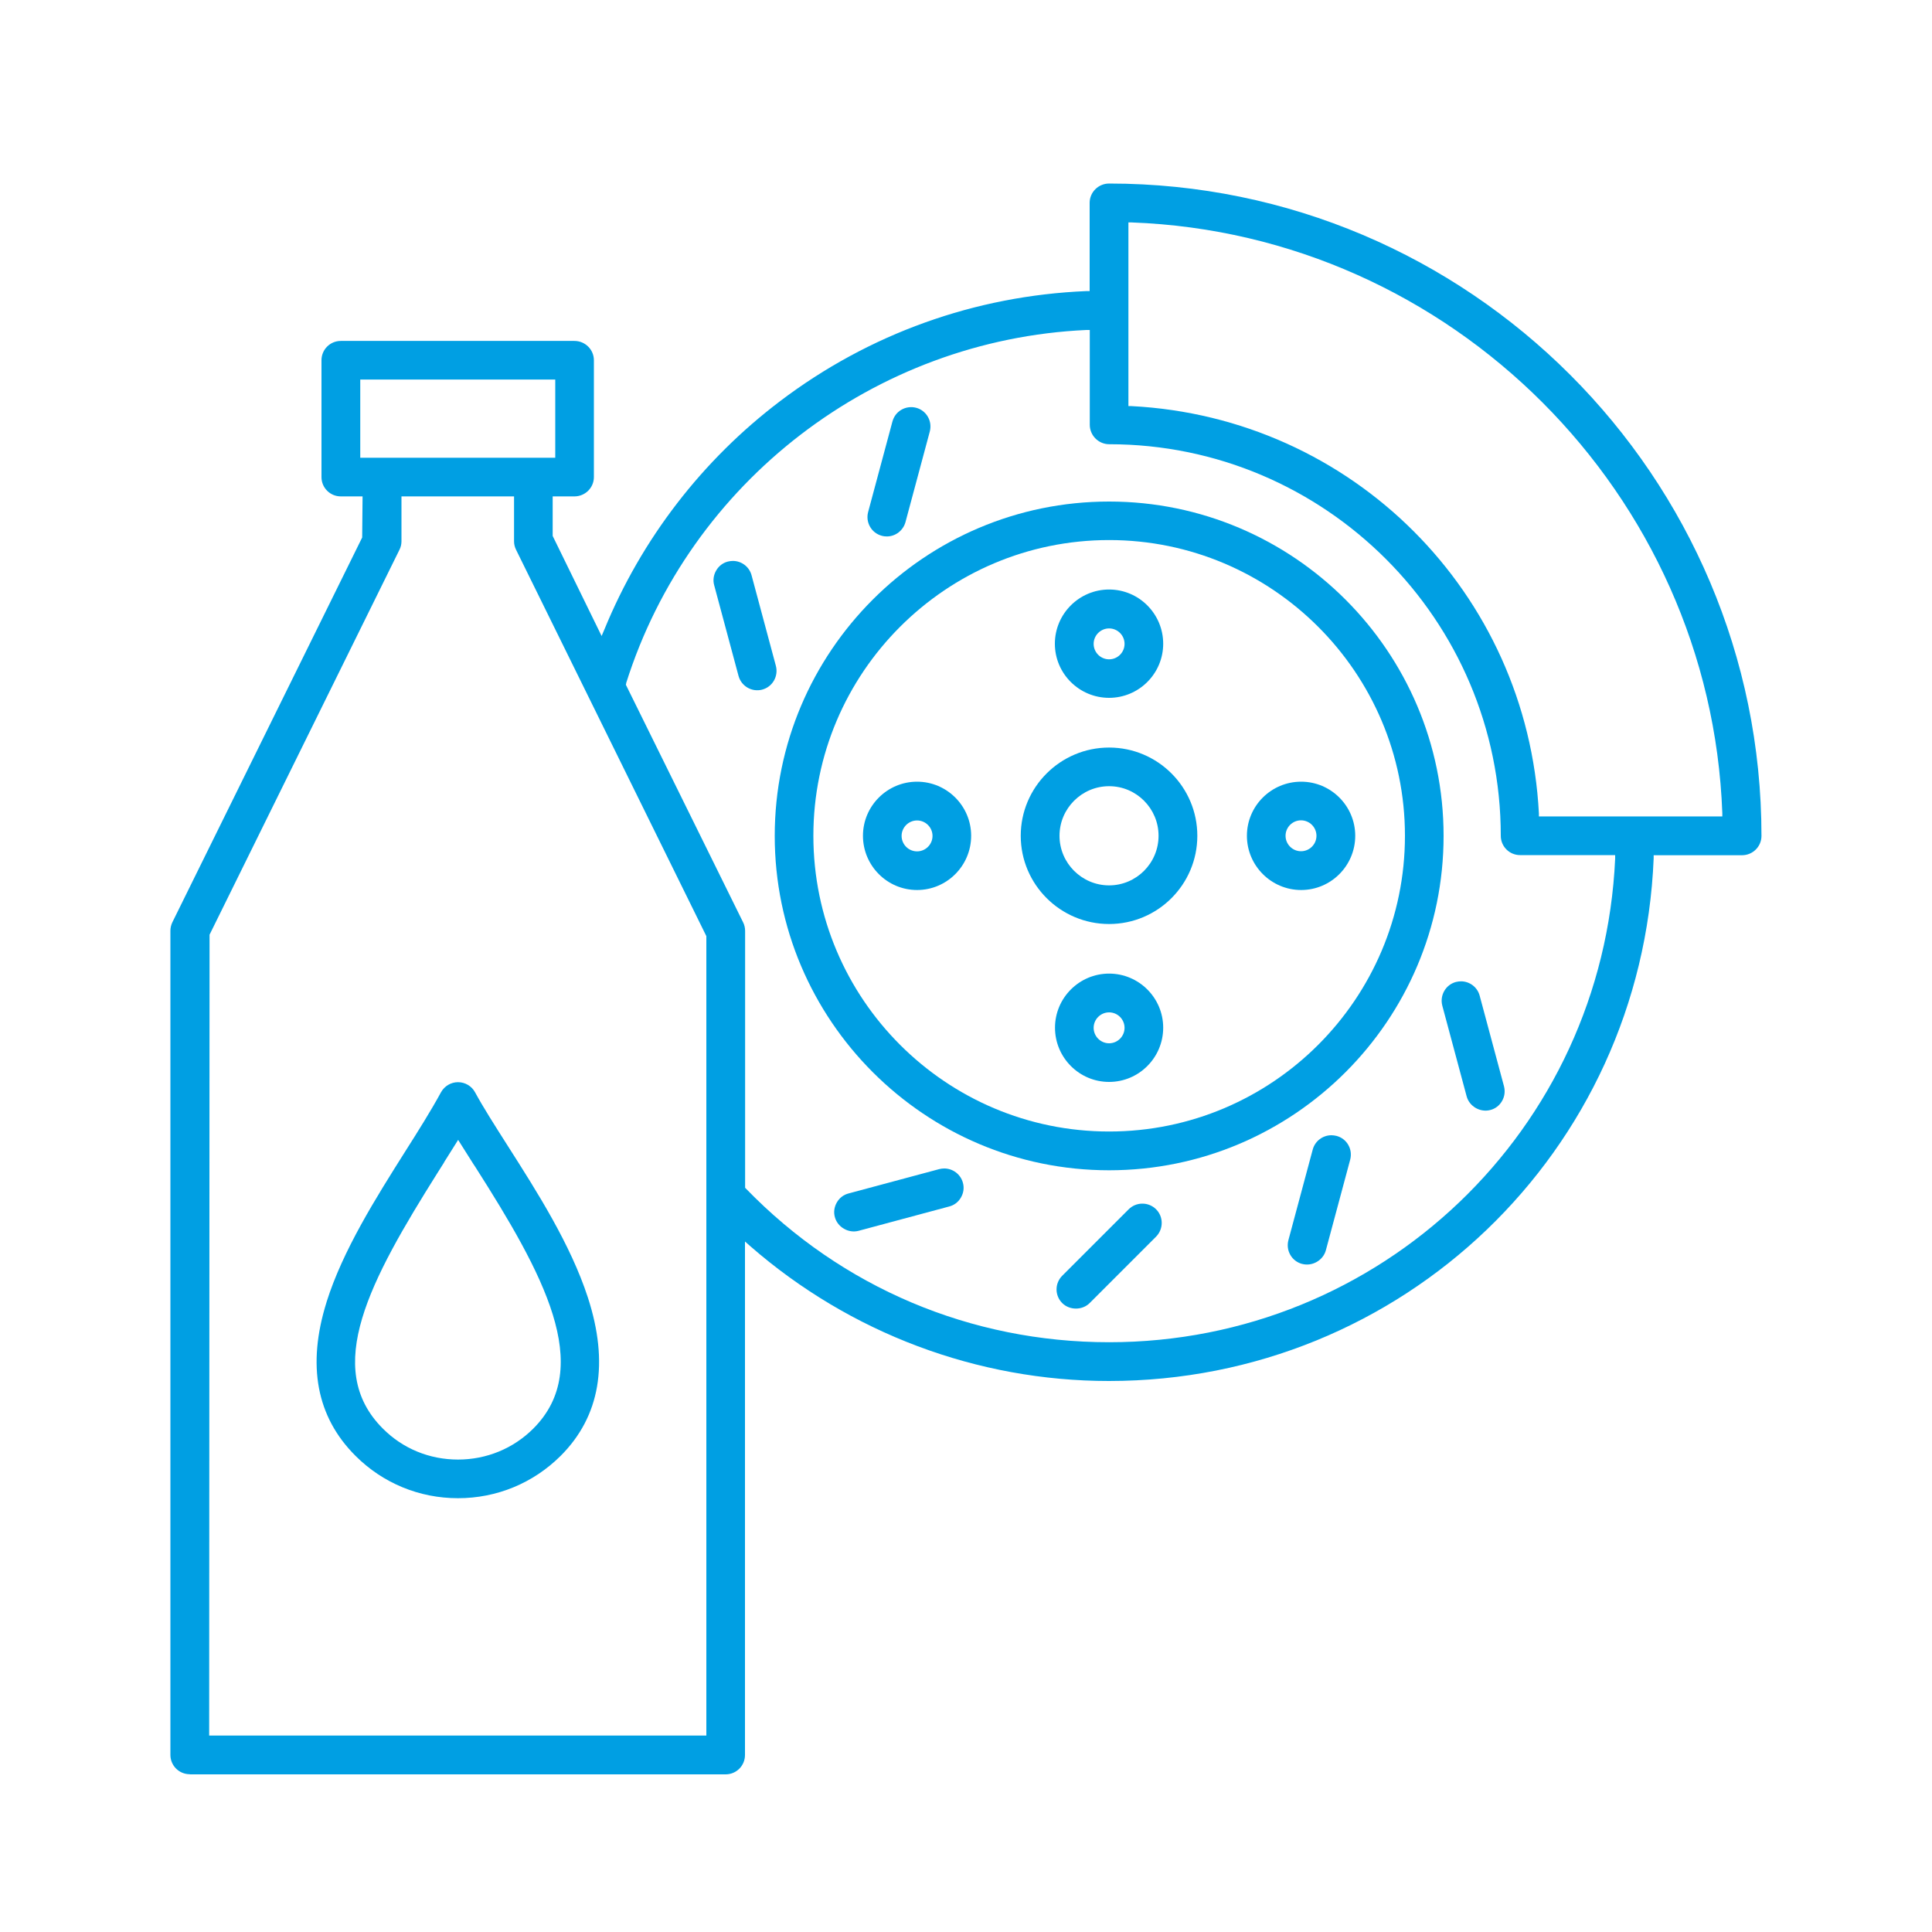
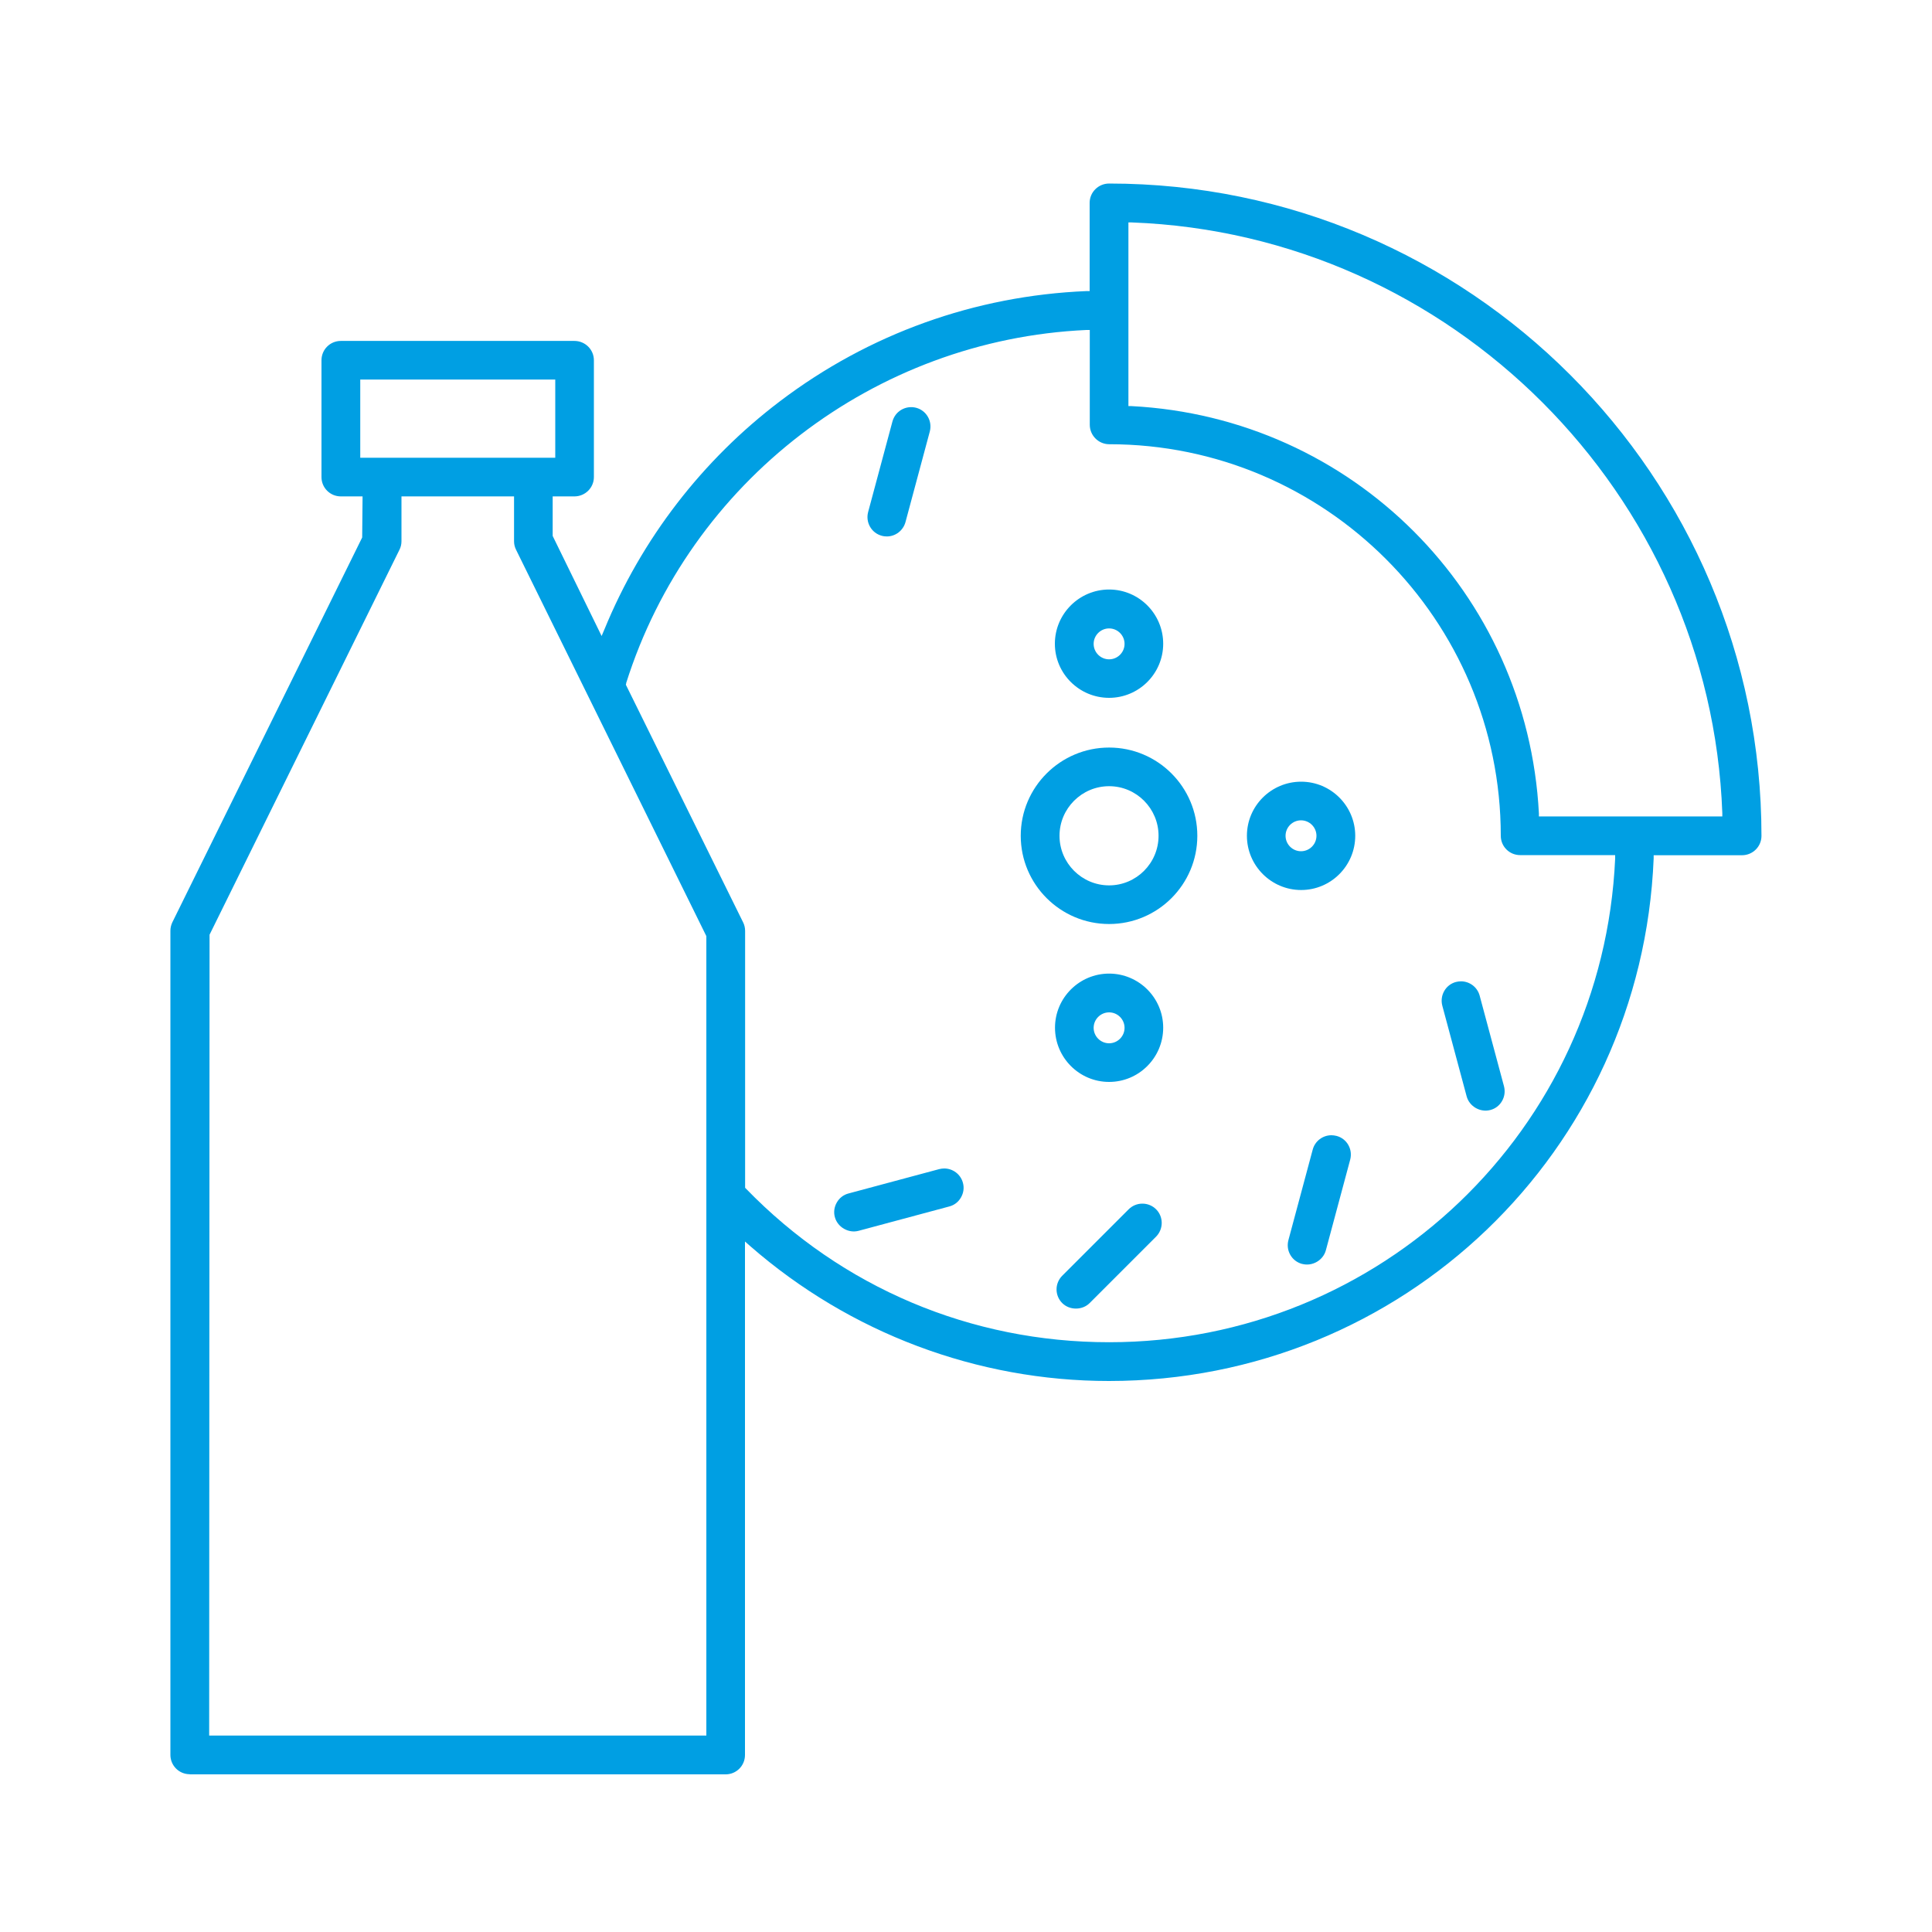
<svg xmlns="http://www.w3.org/2000/svg" id="Ebene_1" data-name="Ebene 1" viewBox="0 0 150 150">
  <defs>
    <style>
      .cls-1 {
        fill: #009fe3;
      }
    </style>
  </defs>
-   <path class="cls-1" d="M86.11,90.86c14.32,0,25.97-11.65,25.97-25.96s-11.65-25.96-25.97-25.96-25.96,11.65-25.96,25.96,11.65,25.96,25.96,25.96ZM86.11,41.93c12.66,0,22.97,10.3,22.97,22.96s-10.3,22.96-22.97,22.96-22.96-10.3-22.96-22.96,10.3-22.96,22.96-22.96Z" />
  <path class="cls-1" d="M88.69,93.45c-.4,0-.78.16-1.06.44l-5.16,5.16c-.28.28-.44.66-.44,1.06s.16.78.44,1.06c.57.57,1.56.57,2.13,0l5.16-5.16c.58-.59.58-1.54,0-2.12-.28-.28-.66-.44-1.06-.44Z" />
  <path class="cls-1" d="M105.22,64.89c0-2.31-1.88-4.2-4.2-4.2s-4.21,1.88-4.21,4.2,1.89,4.21,4.21,4.21,4.2-1.89,4.2-4.21ZM99.81,64.89c0-.66.54-1.2,1.2-1.2s1.2.54,1.2,1.2-.54,1.2-1.2,1.2-1.2-.54-1.2-1.2Z" />
  <path class="cls-1" d="M73.31,90.72c-.13,0-.26.02-.39.05l-7.04,1.89c-.39.1-.71.35-.91.7-.2.35-.26.75-.15,1.14.21.78,1.06,1.27,1.84,1.06l7.04-1.89c.39-.1.71-.35.91-.7.2-.35.26-.75.15-1.14-.18-.67-.79-1.11-1.45-1.11Z" />
-   <path class="cls-1" d="M59.18,53.54c.8-.21,1.27-1.04,1.06-1.84l-1.89-7.04c-.18-.67-.79-1.11-1.45-1.11-.13,0-.26.02-.39.05-.39.1-.71.35-.91.7-.2.35-.26.75-.15,1.14l1.89,7.04c.21.78,1.02,1.28,1.85,1.06Z" />
  <path class="cls-1" d="M86.11,84c2.32,0,4.2-1.89,4.2-4.21s-1.89-4.2-4.2-4.2-4.2,1.88-4.2,4.2,1.88,4.21,4.2,4.21ZM86.11,78.6c.66,0,1.2.54,1.2,1.2s-.54,1.2-1.2,1.2-1.2-.54-1.2-1.2.54-1.2,1.2-1.2Z" />
  <path class="cls-1" d="M86.11,54.18c2.31,0,4.2-1.88,4.2-4.2s-1.88-4.21-4.2-4.21-4.21,1.89-4.21,4.21,1.89,4.2,4.21,4.2ZM86.11,48.79c.66,0,1.2.54,1.2,1.2s-.54,1.2-1.2,1.2-1.2-.54-1.2-1.2.54-1.2,1.2-1.2Z" />
  <path class="cls-1" d="M86.11,71.74c3.78,0,6.85-3.07,6.85-6.85s-3.07-6.85-6.85-6.85-6.86,3.07-6.86,6.85,3.08,6.85,6.86,6.85ZM86.11,61.04c2.12,0,3.84,1.73,3.84,3.85s-1.72,3.85-3.84,3.85-3.85-1.73-3.85-3.85,1.73-3.85,3.85-3.85Z" />
  <path class="cls-1" d="M101.1,98.13c.79.21,1.63-.28,1.84-1.06l1.89-7.04c.1-.39.05-.79-.15-1.14-.2-.35-.53-.6-.92-.7-.13-.03-.26-.05-.39-.05-.66,0-1.27.44-1.45,1.11l-1.89,7.04c-.1.39-.05.79.15,1.14.2.35.53.6.91.7Z" />
  <path class="cls-1" d="M14.74,137.76h41.6c.83,0,1.5-.67,1.5-1.5v-39.87l.42.37c7.73,6.74,17.62,10.46,27.84,10.46,22.78,0,41.36-17.82,42.29-40.57v-.25h6.86c.83,0,1.51-.67,1.51-1.5,0-27.93-22.72-50.65-50.65-50.65-.83,0-1.51.67-1.51,1.5v6.85h-.25c-8.65.36-16.88,3.31-23.79,8.55-6.03,4.57-10.75,10.69-13.63,17.71l-.22.52-3.8-7.77v-3.07h1.69c.83,0,1.51-.67,1.51-1.5v-9.07c0-.83-.68-1.5-1.51-1.5h-18.14c-.83,0-1.5.67-1.5,1.5v9.07c0,.83.67,1.5,1.5,1.5h1.69l-.03,3.19-14.74,29.88c-.1.21-.15.44-.15.66v63.98c0,.83.67,1.5,1.5,1.5ZM87.61,17.27h.26c24.8.92,44.94,21.06,45.85,45.86v.26s-14.24,0-14.24,0v-.24c-.9-17.14-14.49-30.73-31.63-31.62h-.24v-14.26ZM48.61,53.05c4.94-15.66,19.3-26.68,35.73-27.43h.27s0,7.36,0,7.36c0,.83.68,1.51,1.51,1.51,16.76,0,30.4,13.64,30.4,30.4,0,.83.67,1.5,1.5,1.5h7.38v.27c-.95,21.06-18.2,37.55-39.29,37.55-10.72,0-20.73-4.23-28.19-11.92l-.07-.07v-19.94c0-.23-.05-.46-.15-.66l-9.11-18.46.03-.1ZM27.97,35.54v-6.07h15.14v6.07h-15.14ZM16.27,72.57l14.74-29.88c.11-.21.16-.44.16-.67v-3.48h8.74v3.48c0,.23.05.45.16.67l14.77,29.99v62.07H16.24l.03-62.18Z" />
  <path class="cls-1" d="M68.46,41.6c.12.03.24.05.39.05.68,0,1.27-.46,1.45-1.11l1.89-7.04c.1-.39.05-.79-.15-1.14-.2-.35-.53-.6-.91-.7-.38-.1-.79-.05-1.14.15-.35.2-.59.52-.7.91l-1.89,7.04c-.21.8.26,1.63,1.07,1.84Z" />
-   <path class="cls-1" d="M25.35,101.11c-1.53,4.89-.78,8.9,2.25,11.92,2.12,2.12,4.95,3.29,7.96,3.29s5.84-1.17,7.97-3.29c3.06-3.06,3.77-7.2,2.11-12.3-1.34-4.11-3.93-8.18-6.22-11.77-1.05-1.65-1.91-3-2.54-4.16h0c-.26-.48-.77-.78-1.32-.78s-1.05.3-1.32.78c-.77,1.42-1.79,3.04-2.78,4.6-2.27,3.6-4.85,7.68-6.11,11.7ZM34.47,90.25c.3-.48.59-.94.88-1.4l.22-.35.22.35c.31.49.63,1,.96,1.52l.14.21c5.29,8.3,9.28,15.56,4.52,20.33-1.55,1.55-3.63,2.41-5.85,2.41s-4.29-.85-5.84-2.41c-4.69-4.69-1.01-11.49,4.28-19.9l.48-.76Z" />
  <path class="cls-1" d="M114.88,77.3c-.18-.67-.79-1.11-1.45-1.11-.13,0-.26.02-.39.05-.8.21-1.27,1.04-1.06,1.84l1.89,7.04c.21.78,1.05,1.27,1.84,1.06.39-.1.71-.35.91-.7.2-.35.25-.75.15-1.14h0s-1.89-7.04-1.89-7.04Z" />
-   <path class="cls-1" d="M71.2,69.1c2.32,0,4.2-1.89,4.2-4.21s-1.89-4.2-4.2-4.2-4.2,1.88-4.2,4.2,1.88,4.21,4.2,4.21ZM71.2,63.7c.66,0,1.2.54,1.2,1.2s-.54,1.2-1.2,1.2-1.2-.54-1.2-1.2.54-1.2,1.2-1.2Z" />
</svg>